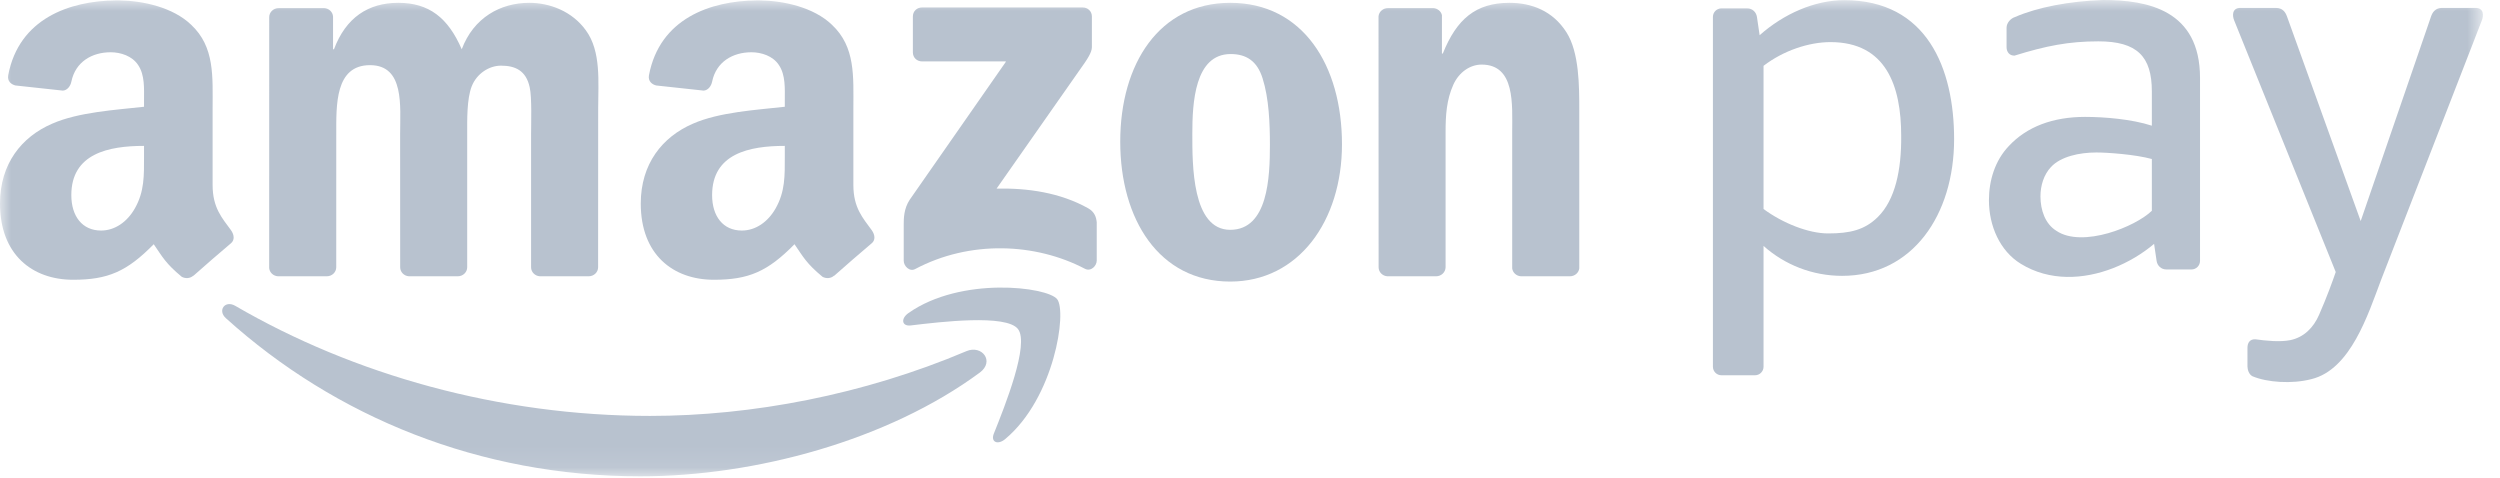
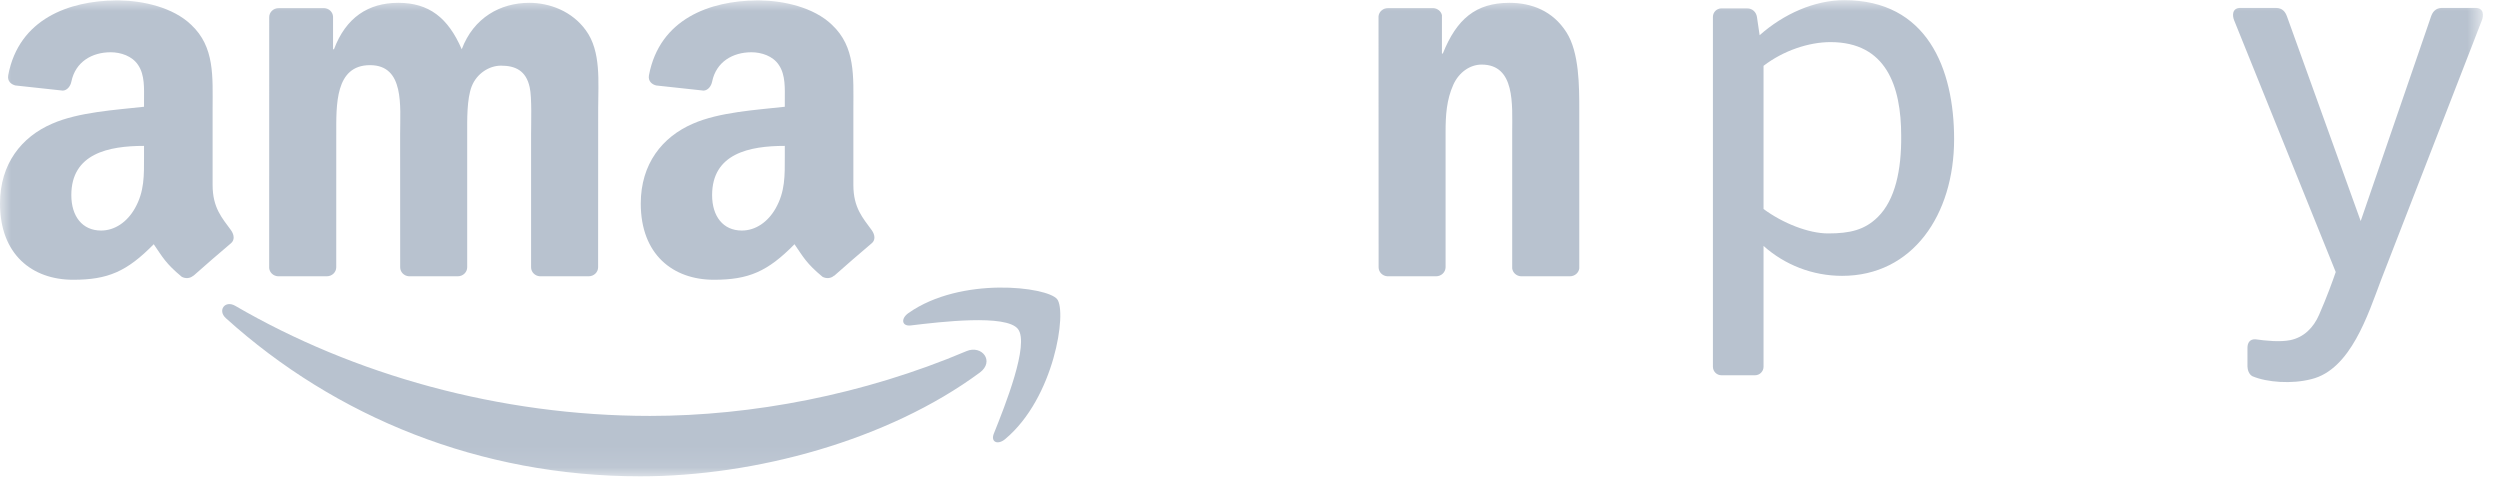
<svg xmlns="http://www.w3.org/2000/svg" xmlns:xlink="http://www.w3.org/1999/xlink" width="115px" height="22px" viewBox="0 0 115 22" version="1.1">
  <title>Amazon_Logo</title>
  <desc>Created with Sketch.</desc>
  <defs>
    <rect id="path-1" x="0" y="0" width="114.216" height="21.911" />
  </defs>
  <g id="Main-🔥🔥🔥" stroke="none" stroke-width="1" fill="none" fill-rule="evenodd">
    <g id="Landing_3" transform="translate(-881, -2905)">
      <g id="Bloc_3" transform="translate(0, 1866)">
        <g id="3" transform="translate(830, 376)">
          <g id="Amazon_Logo" transform="translate(51, 663)">
            <mask id="mask-2" fill="white">
              <use xlink:href="#path-1" />
            </mask>
            <g id="Rectangle-path" />
            <g id="Group" mask="url(#mask-2)" fill="#B8C2CF">
              <path d="M45.069,17.14 C40.848,20.255 34.729,21.911 29.459,21.911 C22.074,21.911 15.424,19.181 10.391,14.637 C9.996,14.28 10.348,13.793 10.823,14.069 C16.253,17.229 22.968,19.132 29.903,19.132 C34.581,19.132 39.724,18.16 44.456,16.153 C45.169,15.851 45.768,16.624 45.069,17.14 Z" id="Shape" />
              <path d="M46.826,15.134 C46.285,14.443 43.257,14.807 41.896,14.97 C41.484,15.02 41.42,14.659 41.792,14.398 C44.208,12.701 48.167,13.191 48.627,13.76 C49.09,14.332 48.505,18.302 46.241,20.196 C45.893,20.487 45.561,20.332 45.716,19.948 C46.226,18.675 47.366,15.826 46.826,15.134 Z" id="Shape" />
-               <path d="M41.992,2.41 L41.992,0.761 C41.993,0.51 42.182,0.343 42.41,0.344 L49.801,0.343 C50.037,0.343 50.227,0.514 50.227,0.759 L50.227,2.173 C50.225,2.41 50.025,2.72 49.671,3.211 L45.842,8.677 C47.263,8.644 48.766,8.857 50.058,9.582 C50.349,9.746 50.427,9.989 50.45,10.226 L50.45,11.985 C50.45,12.228 50.185,12.508 49.905,12.363 C47.631,11.171 44.612,11.041 42.096,12.377 C41.839,12.514 41.571,12.237 41.571,11.995 L41.571,10.322 C41.571,10.055 41.576,9.597 41.846,9.189 L46.281,2.826 L42.419,2.825 C42.183,2.825 41.993,2.657 41.992,2.41 Z" id="Shape" />
              <path d="M15.033,12.709 L12.785,12.709 C12.57,12.695 12.4,12.535 12.382,12.329 L12.384,0.789 C12.384,0.558 12.578,0.374 12.818,0.374 L14.912,0.373 C15.131,0.384 15.307,0.55 15.32,0.761 L15.32,2.267 L15.363,2.267 C15.909,0.81 16.937,0.13 18.322,0.13 C19.728,0.13 20.61,0.81 21.24,2.267 C21.785,0.81 23.024,0.13 24.346,0.13 C25.29,0.13 26.318,0.519 26.948,1.393 C27.662,2.365 27.516,3.773 27.516,5.011 L27.513,12.294 C27.513,12.524 27.319,12.709 27.079,12.709 L24.834,12.709 C24.608,12.695 24.43,12.516 24.43,12.295 L24.43,6.177 C24.43,5.692 24.472,4.478 24.366,4.016 C24.199,3.239 23.695,3.02 23.045,3.02 C22.499,3.02 21.932,3.384 21.701,3.966 C21.47,4.55 21.491,5.521 21.491,6.177 L21.491,12.294 C21.491,12.524 21.297,12.709 21.058,12.709 L18.812,12.709 C18.586,12.695 18.408,12.516 18.408,12.295 L18.406,6.177 C18.406,4.89 18.616,2.997 17.021,2.997 C15.405,2.997 15.468,4.841 15.468,6.177 L15.467,12.294 C15.467,12.524 15.273,12.709 15.033,12.709 Z" id="Shape" />
-               <path d="M56.61,2.486 C54.952,2.486 54.847,4.744 54.847,6.152 C54.847,7.561 54.827,10.572 56.59,10.572 C58.332,10.572 58.416,8.144 58.416,6.663 C58.416,5.692 58.373,4.526 58.079,3.603 C57.828,2.801 57.324,2.486 56.61,2.486 Z M56.59,0.13 C59.927,0.13 61.731,2.997 61.731,6.639 C61.731,10.159 59.738,12.952 56.59,12.952 C53.315,12.952 51.531,10.086 51.531,6.517 C51.531,2.923 53.336,0.13 56.59,0.13 Z" id="Shape" />
              <path d="M66.06,12.709 L63.819,12.709 C63.594,12.695 63.416,12.516 63.416,12.295 L63.412,0.751 C63.431,0.539 63.618,0.374 63.844,0.374 L65.929,0.373 C66.126,0.384 66.288,0.517 66.329,0.696 L66.329,2.461 L66.371,2.461 C67.002,0.883 67.882,0.13 69.435,0.13 C70.443,0.13 71.429,0.494 72.059,1.49 C72.647,2.413 72.647,3.966 72.647,5.084 L72.647,12.346 C72.622,12.55 72.438,12.709 72.216,12.709 L69.962,12.709 C69.754,12.696 69.586,12.543 69.561,12.346 L69.561,6.08 C69.561,4.817 69.709,2.971 68.155,2.971 C67.61,2.971 67.106,3.336 66.854,3.894 C66.539,4.599 66.497,5.303 66.497,6.08 L66.497,12.294 C66.493,12.524 66.299,12.709 66.06,12.709 Z" id="Shape" />
              <path d="M38.367,12.68 C38.219,12.814 38.004,12.823 37.836,12.733 C37.089,12.112 36.955,11.826 36.547,11.234 C35.313,12.491 34.439,12.869 32.84,12.869 C30.948,12.869 29.475,11.7 29.475,9.364 C29.475,7.539 30.464,6.298 31.873,5.69 C33.093,5.154 34.796,5.057 36.101,4.911 L36.101,4.619 C36.101,4.082 36.143,3.451 35.827,2.988 C35.553,2.574 35.028,2.404 34.565,2.404 C33.707,2.404 32.946,2.843 32.758,3.754 C32.719,3.956 32.571,4.157 32.368,4.168 L30.188,3.932 C30.004,3.889 29.8,3.742 29.852,3.461 C30.347,0.854 32.675,0.041 34.791,0.019 L34.958,0.019 C36.041,0.033 37.425,0.33 38.267,1.138 C39.361,2.161 39.255,3.523 39.255,5.008 L39.255,8.511 C39.255,9.565 39.693,10.027 40.104,10.594 C40.248,10.799 40.28,11.042 40.097,11.192 C39.638,11.577 38.822,12.286 38.373,12.686 L38.367,12.68 Z M36.101,7.199 C36.101,8.075 36.121,8.805 35.68,9.584 C35.322,10.216 34.754,10.605 34.123,10.605 C33.261,10.605 32.757,9.949 32.757,8.975 C32.757,7.059 34.474,6.711 36.101,6.711 L36.101,7.199 Z" id="Shape" />
              <path d="M8.893,12.68 C8.744,12.814 8.529,12.823 8.361,12.733 C7.614,12.112 7.48,11.826 7.072,11.234 C5.838,12.491 4.964,12.869 3.365,12.869 C1.473,12.869 0,11.7 0,9.364 C0,7.539 0.988,6.298 2.398,5.69 C3.618,5.154 5.321,5.057 6.625,4.911 L6.625,4.619 C6.625,4.082 6.668,3.451 6.352,2.988 C6.078,2.574 5.552,2.404 5.09,2.404 C4.232,2.404 3.47,2.843 3.283,3.754 C3.244,3.956 3.096,4.157 2.892,4.168 L0.713,3.932 C0.529,3.889 0.324,3.742 0.377,3.461 C0.871,0.854 3.2,0.041 5.316,0.019 L5.483,0.019 C6.566,0.033 7.95,0.33 8.792,1.138 C9.886,2.161 9.78,3.523 9.78,5.008 L9.78,8.511 C9.78,9.565 10.218,10.027 10.629,10.594 C10.772,10.799 10.805,11.042 10.622,11.192 C10.163,11.577 9.346,12.286 8.898,12.686 L8.893,12.68 Z M6.625,7.199 C6.625,8.075 6.647,8.805 6.205,9.584 C5.847,10.216 5.279,10.605 4.648,10.605 C3.786,10.605 3.281,9.949 3.281,8.975 C3.281,7.059 4.999,6.711 6.625,6.711 L6.625,7.199 Z" id="Shape" />
              <path d="M103.383,16.849 C103.383,16.556 103.383,16.294 103.383,16.001 C103.383,15.76 103.501,15.593 103.753,15.608 C104.222,15.675 104.887,15.742 105.359,15.645 C105.975,15.516 106.417,15.08 106.678,14.481 C107.046,13.639 107.29,12.959 107.444,12.513 L102.767,0.926 C102.688,0.729 102.664,0.364 103.057,0.364 L104.692,0.364 C105.004,0.364 105.131,0.562 105.201,0.756 L108.592,10.169 L111.829,0.756 C111.895,0.564 112.028,0.364 112.337,0.364 L113.879,0.364 C114.269,0.364 114.247,0.729 114.17,0.926 L109.53,12.875 C108.929,14.466 108.129,16.999 106.328,17.439 C105.425,17.675 104.285,17.59 103.616,17.309 C103.447,17.225 103.383,16.998 103.383,16.849 Z" id="Shape" />
-               <path d="M101.201,12.003 C101.201,12.218 101.025,12.395 100.808,12.395 L99.655,12.395 C99.406,12.395 99.236,12.215 99.204,12.003 L99.088,11.218 C98.558,11.666 97.908,12.061 97.202,12.335 C95.846,12.862 94.283,12.949 92.958,12.135 C91.999,11.547 91.491,10.397 91.491,9.211 C91.491,8.293 91.774,7.384 92.401,6.723 C93.237,5.82 94.45,5.377 95.914,5.377 C96.799,5.377 98.064,5.481 98.985,5.782 L98.985,4.203 C98.985,2.597 98.309,1.902 96.526,1.902 C95.164,1.902 94.121,2.107 92.67,2.558 C92.438,2.566 92.302,2.39 92.302,2.174 L92.302,1.273 C92.302,1.057 92.487,0.848 92.687,0.785 C93.723,0.333 95.19,0.052 96.75,0 C98.784,0 101.201,0.459 101.201,3.587 L101.201,12.003 Z M98.985,9.697 L98.985,7.314 C98.211,7.102 96.931,7.014 96.435,7.014 C95.652,7.014 94.795,7.199 94.347,7.681 C94.012,8.035 93.861,8.542 93.861,9.032 C93.861,9.666 94.08,10.302 94.593,10.617 C95.188,11.021 96.112,10.972 96.979,10.726 C97.813,10.489 98.596,10.07 98.985,9.697 Z" id="Shape" />
              <path d="M84.2,1.937 C86.758,1.937 87.455,3.949 87.455,6.253 C87.469,7.805 87.184,9.19 86.38,9.983 C85.778,10.576 85.106,10.738 84.094,10.738 C83.193,10.738 82.008,10.268 81.123,9.614 L81.123,3.028 C82.044,2.32 83.22,1.937 84.2,1.937 Z M80.731,17.262 L79.186,17.262 C78.97,17.262 78.794,17.086 78.794,16.87 C78.794,11.506 78.794,6.141 78.794,0.777 C78.794,0.562 78.97,0.385 79.186,0.385 L80.369,0.385 C80.617,0.385 80.787,0.565 80.819,0.777 L80.943,1.62 C82.05,0.637 83.476,0.007 84.834,0.007 C88.638,0.007 89.889,3.141 89.889,6.401 C89.889,9.888 87.975,12.689 84.739,12.689 C83.377,12.689 82.103,12.187 81.123,11.313 L81.123,16.87 C81.123,17.086 80.946,17.262 80.731,17.262 Z" id="Shape" />
            </g>
          </g>
        </g>
      </g>
    </g>
  </g>
</svg>